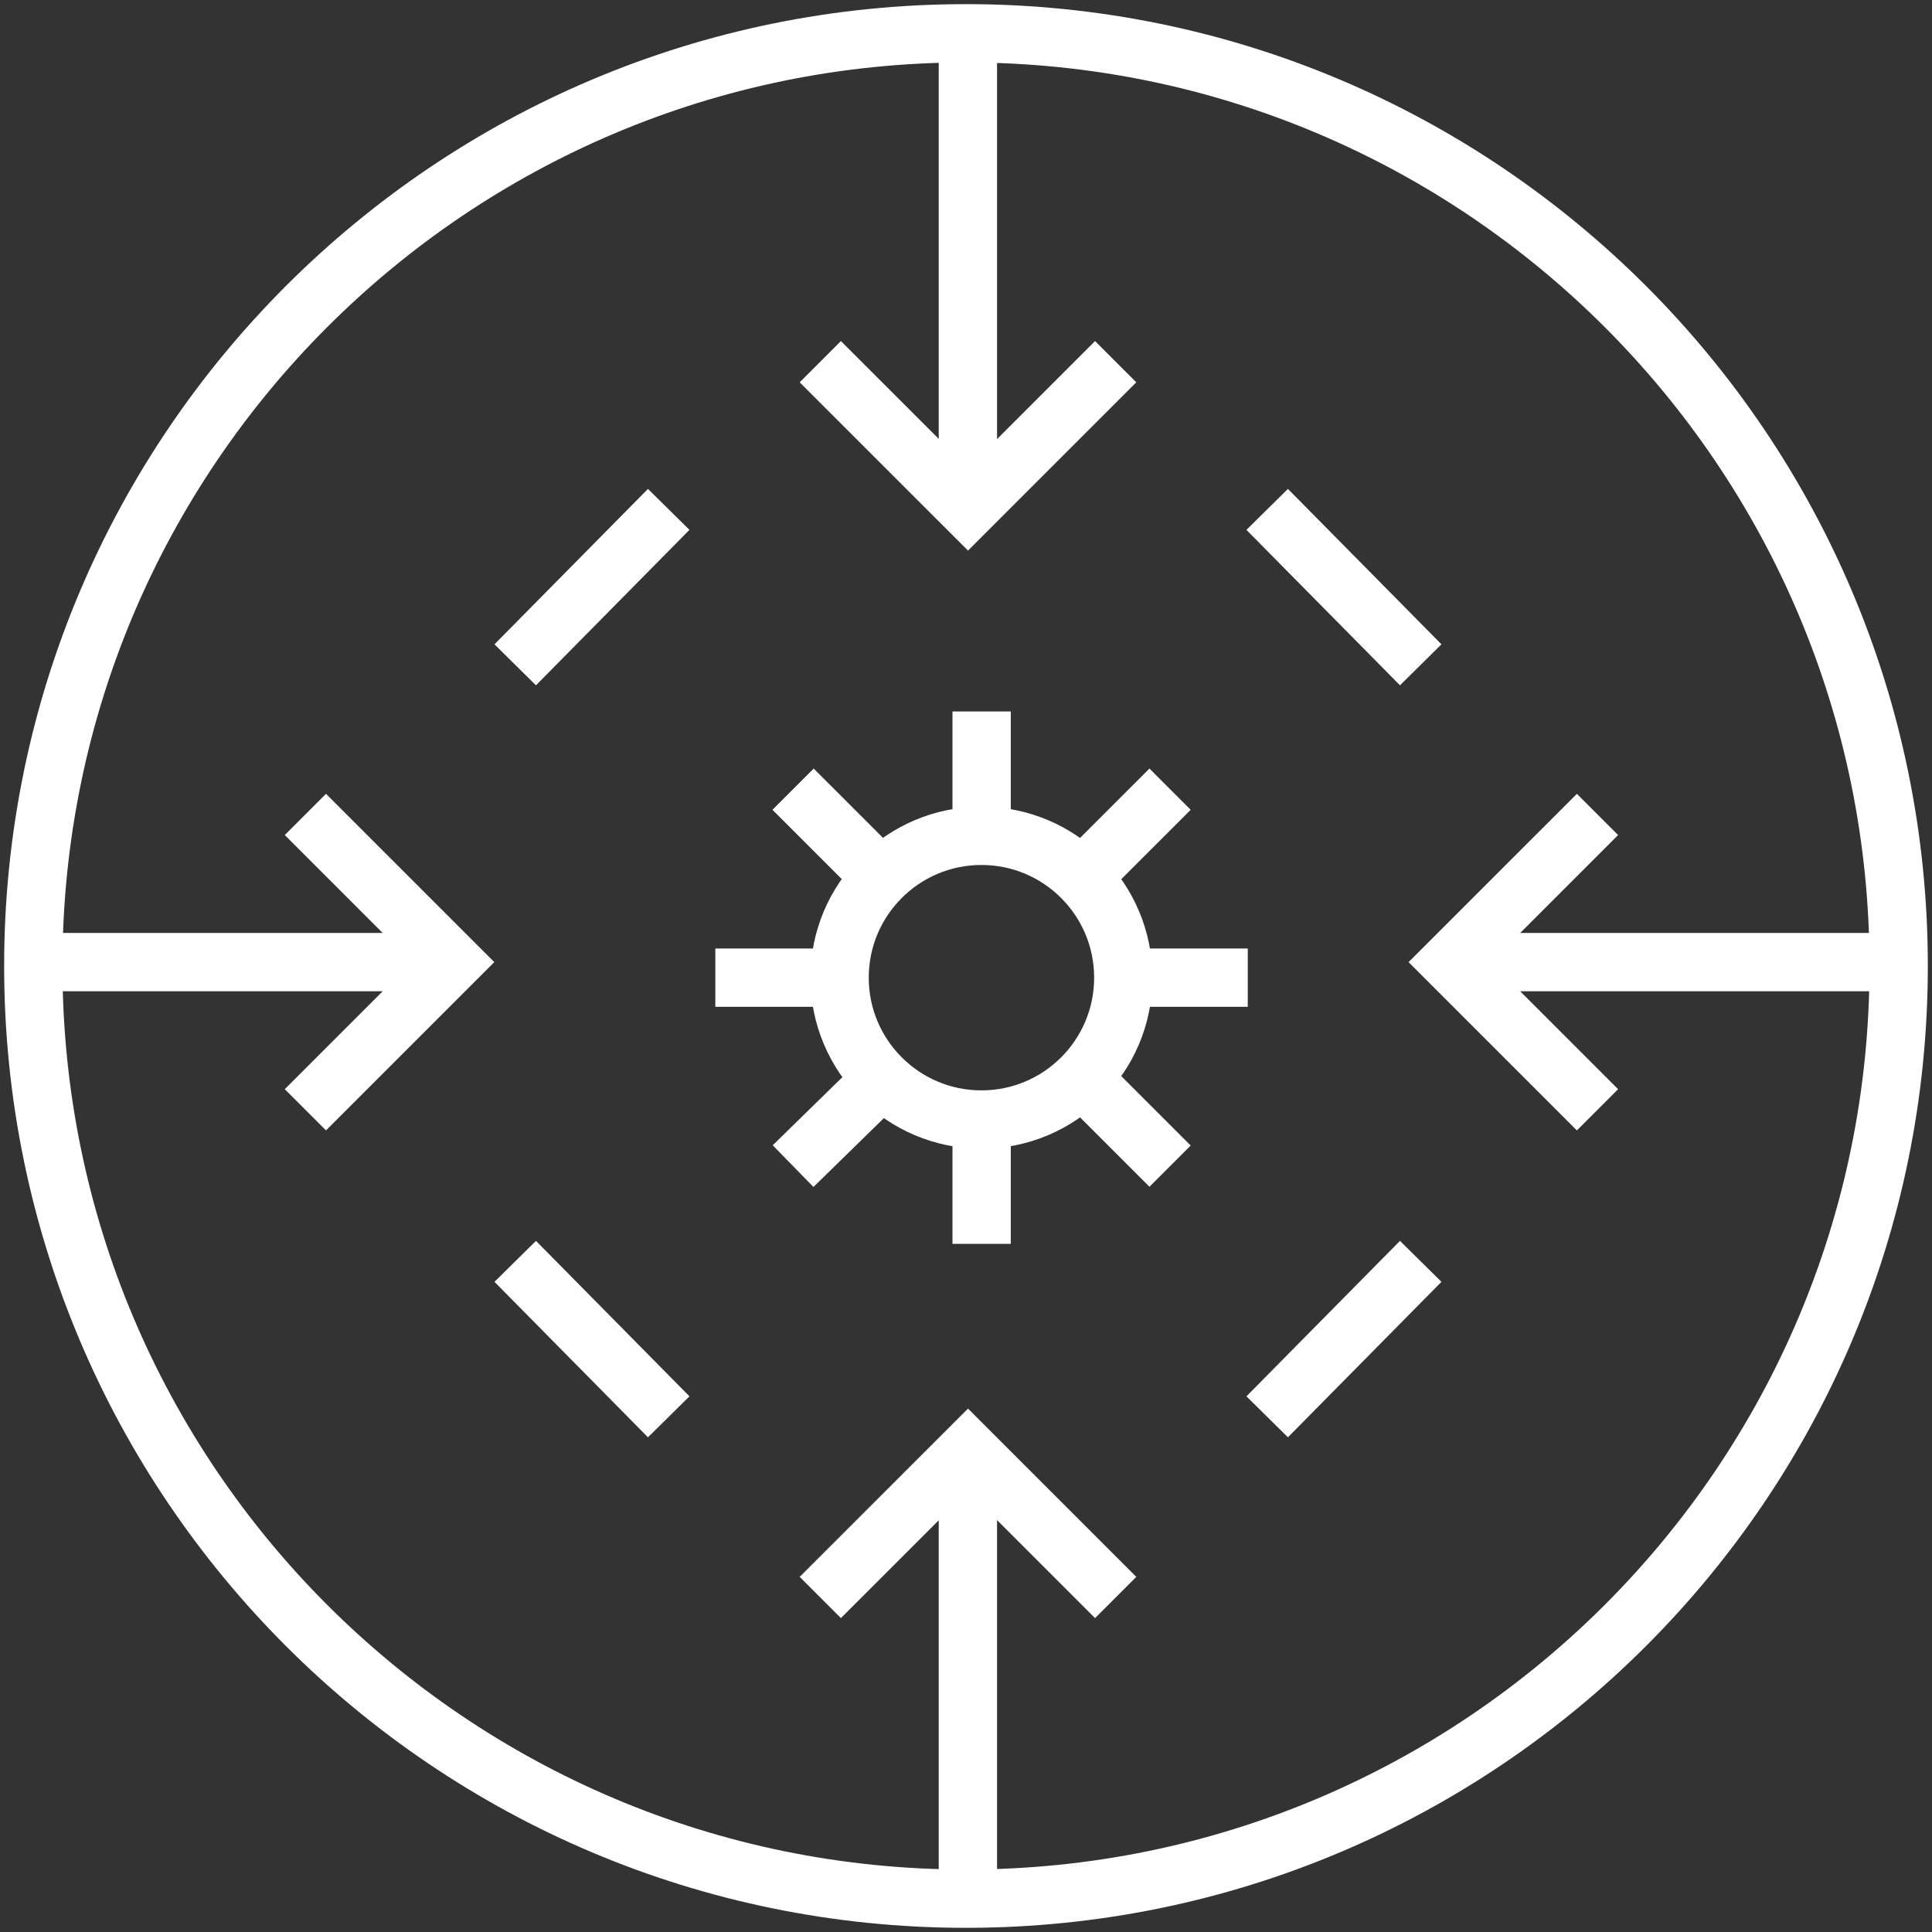
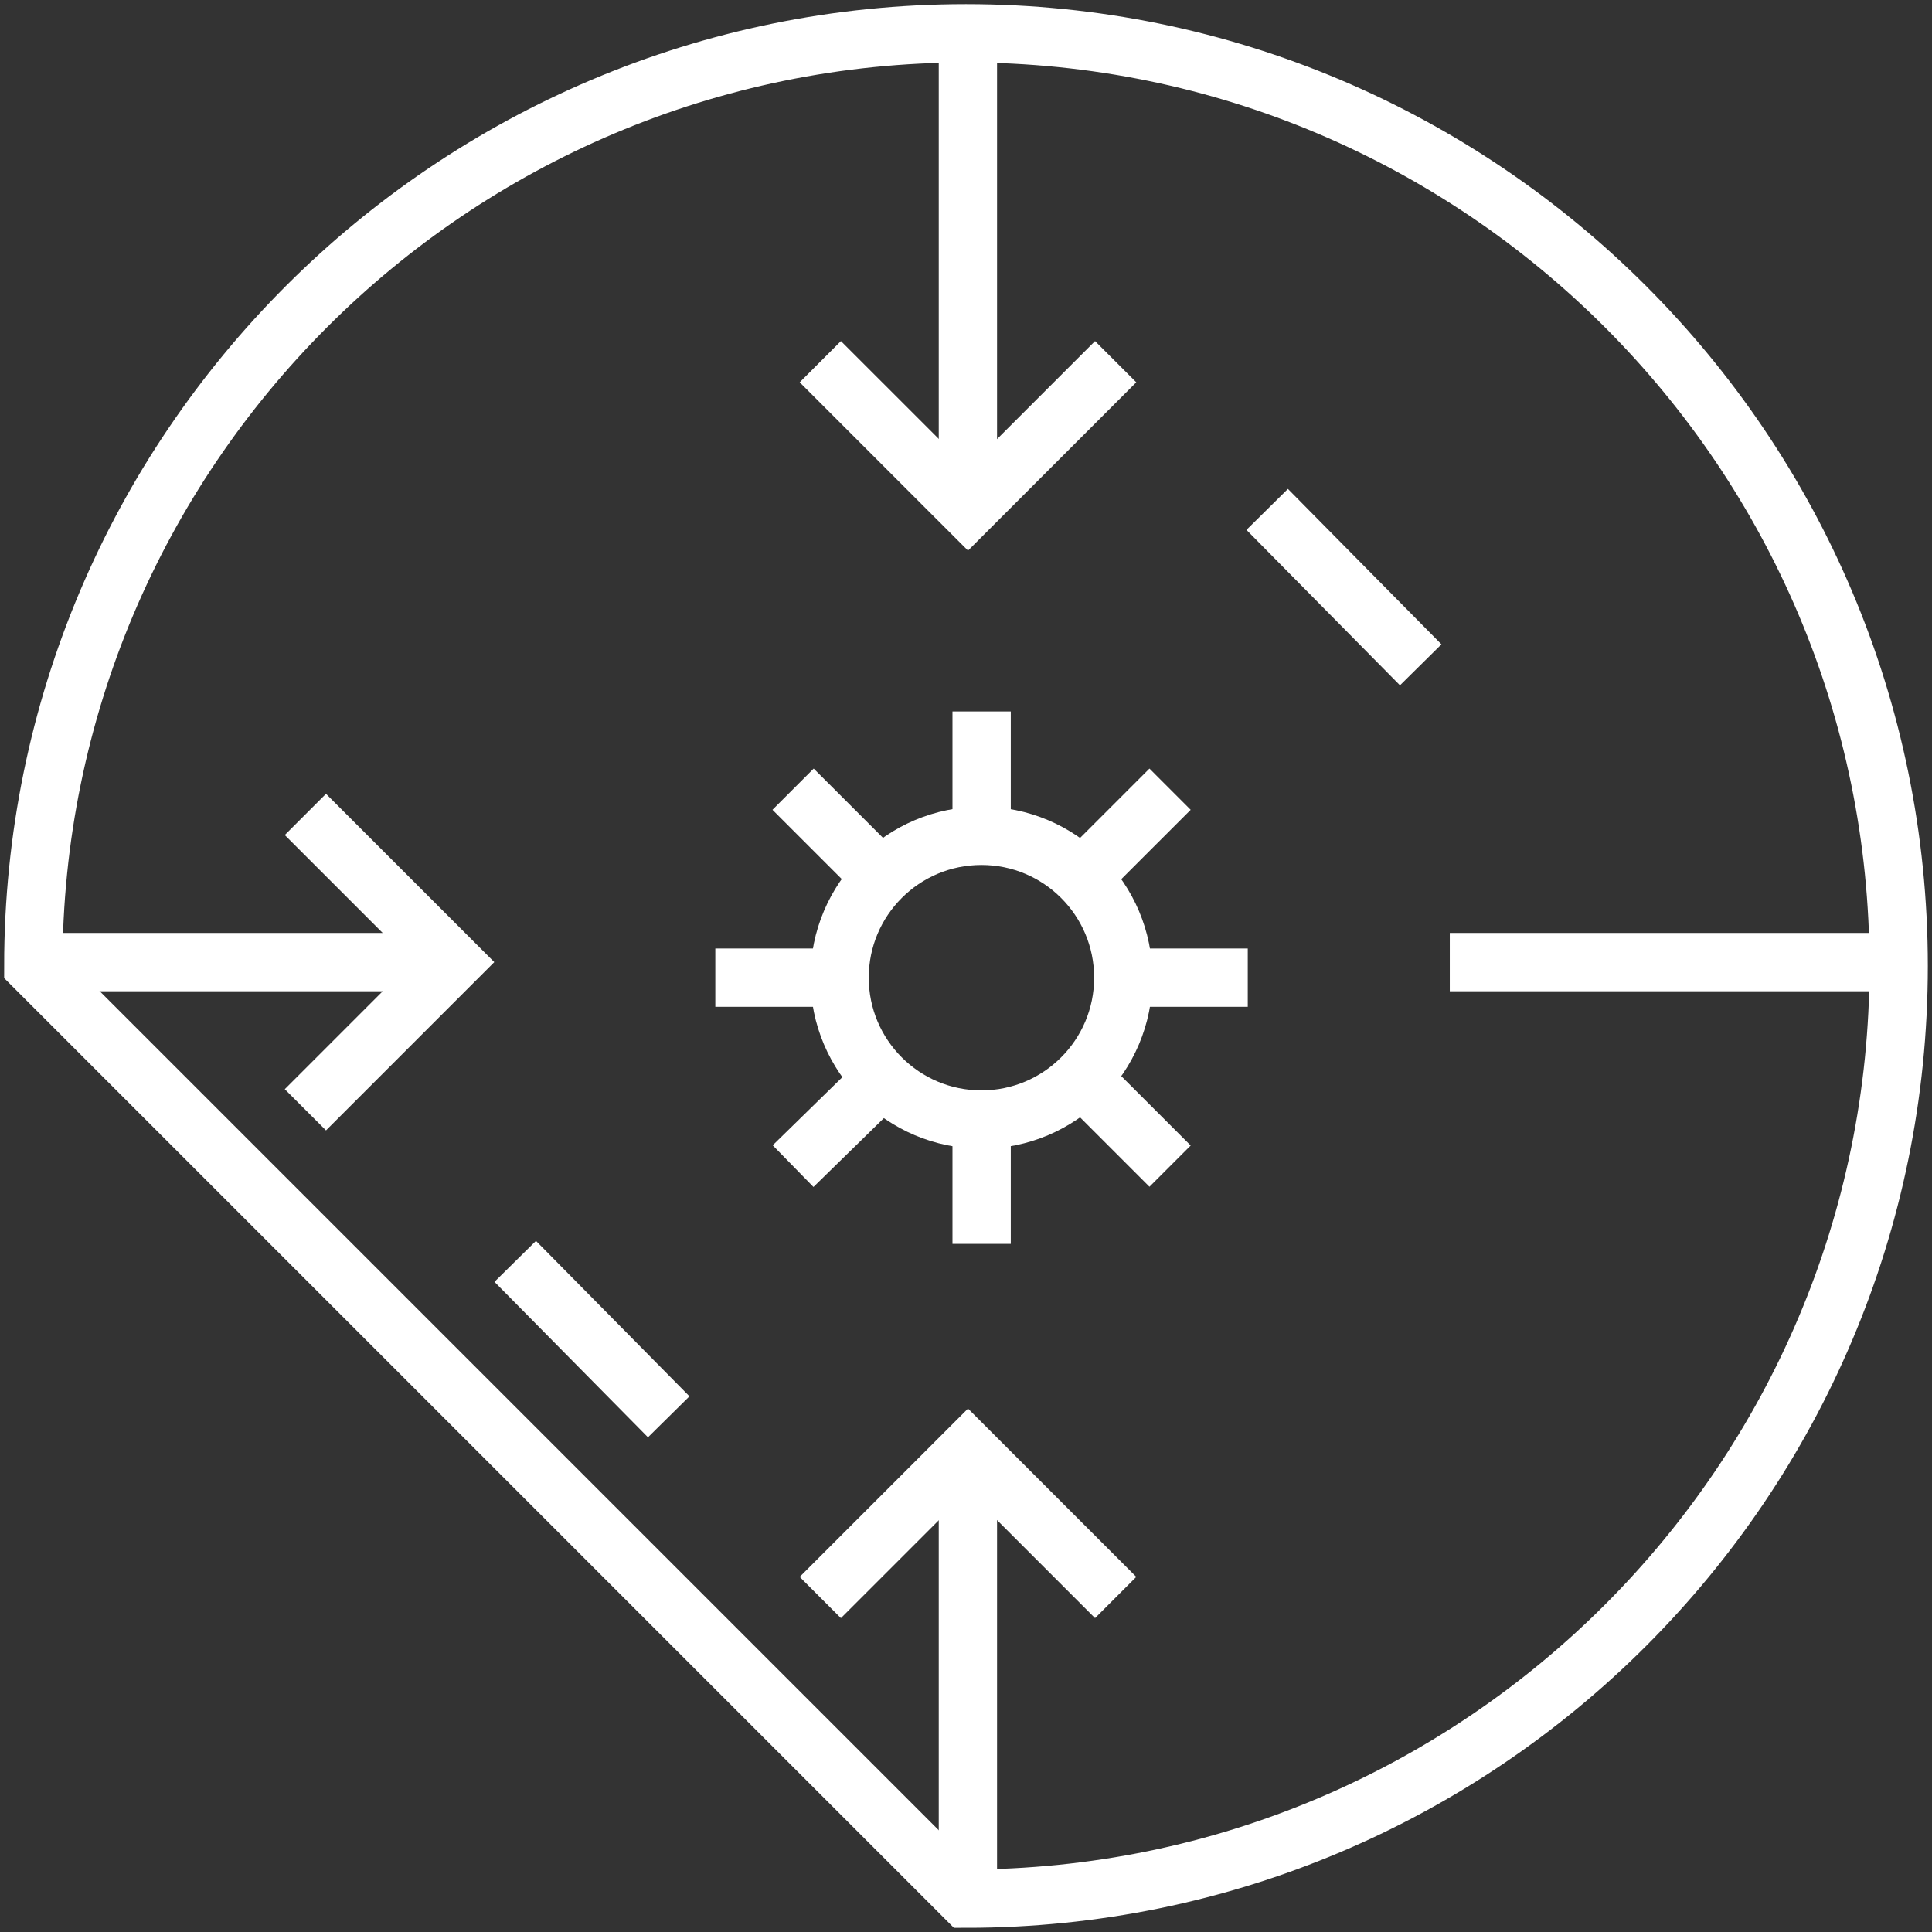
<svg xmlns="http://www.w3.org/2000/svg" width="56" height="56" viewBox="0 0 56 56" fill="none">
  <rect x="0" y="0" width="56" height="56" fill="#333333" stroke="none" />
  <path d="M28.448 32.45C30.718 32.45 32.559 30.609 32.559 28.338C32.559 26.067 30.718 24.227 28.448 24.227C26.177 24.227 24.336 26.067 24.336 28.338C24.336 30.609 26.177 32.45 28.448 32.45Z" stroke="white" stroke-width="1.69" stroke-miterlimit="10" />
  <path d="M28.453 32.45V36.054" stroke="white" stroke-width="1.69" stroke-miterlimit="10" />
  <path d="M28.453 20.622V24.283" stroke="white" stroke-width="1.69" stroke-miterlimit="10" />
  <path d="M31.719 31.605L33.915 33.801" stroke="white" stroke-width="1.69" stroke-miterlimit="10" />
  <path d="M22.988 22.875L25.579 25.465" stroke="white" stroke-width="1.69" stroke-miterlimit="10" />
  <path d="M32.562 28.338H36.167" stroke="white" stroke-width="1.69" stroke-miterlimit="10" />
  <path d="M20.734 28.338H24.339" stroke="white" stroke-width="1.69" stroke-miterlimit="10" />
  <path d="M31.324 25.465L33.915 22.875" stroke="white" stroke-width="1.69" stroke-miterlimit="10" />
  <path d="M22.988 33.801L25.579 31.267" stroke="white" stroke-width="1.69" stroke-miterlimit="10" />
-   <path d="M27.999 55.034C42.925 55.034 55.034 42.925 55.034 28C55.034 13.075 42.925 0.965 27.999 0.965C13.074 0.965 0.965 13.075 0.965 28C0.965 42.925 13.074 55.034 27.999 55.034Z" stroke="white" stroke-width="1.69" stroke-miterlimit="10" />
-   <path d="M46.304 32.168L42.023 27.887L46.304 23.607" stroke="white" stroke-width="1.69" stroke-miterlimit="10" />
+   <path d="M27.999 55.034C42.925 55.034 55.034 42.925 55.034 28C55.034 13.075 42.925 0.965 27.999 0.965C13.074 0.965 0.965 13.075 0.965 28Z" stroke="white" stroke-width="1.69" stroke-miterlimit="10" />
  <path d="M8.852 23.607L13.132 27.887L8.852 32.168" stroke="white" stroke-width="1.69" stroke-miterlimit="10" />
  <path d="M32.338 10.484L28.058 14.764L23.777 10.484" stroke="white" stroke-width="1.69" stroke-miterlimit="10" />
  <path d="M23.777 46.304L28.058 42.024L32.338 46.304" stroke="white" stroke-width="1.69" stroke-miterlimit="10" />
-   <path d="M19.383 14.765L14.934 19.27" stroke="white" stroke-width="1.69" stroke-miterlimit="10" />
-   <path d="M41.18 36.561L36.73 41.067" stroke="white" stroke-width="1.69" stroke-miterlimit="10" />
  <path d="M41.18 19.27L36.73 14.765" stroke="white" stroke-width="1.69" stroke-miterlimit="10" />
  <path d="M19.383 41.067L14.934 36.561" stroke="white" stroke-width="1.69" stroke-miterlimit="10" />
  <path d="M13.13 27.887H0.965" stroke="white" stroke-width="1.69" stroke-miterlimit="10" />
  <path d="M55.034 27.887H42.023" stroke="white" stroke-width="1.69" stroke-miterlimit="10" />
  <path d="M28.055 14.764V0.965" stroke="white" stroke-width="1.69" stroke-miterlimit="10" />
  <path d="M28.055 55.034V42.024" stroke="white" stroke-width="1.69" stroke-miterlimit="10" />
</svg>